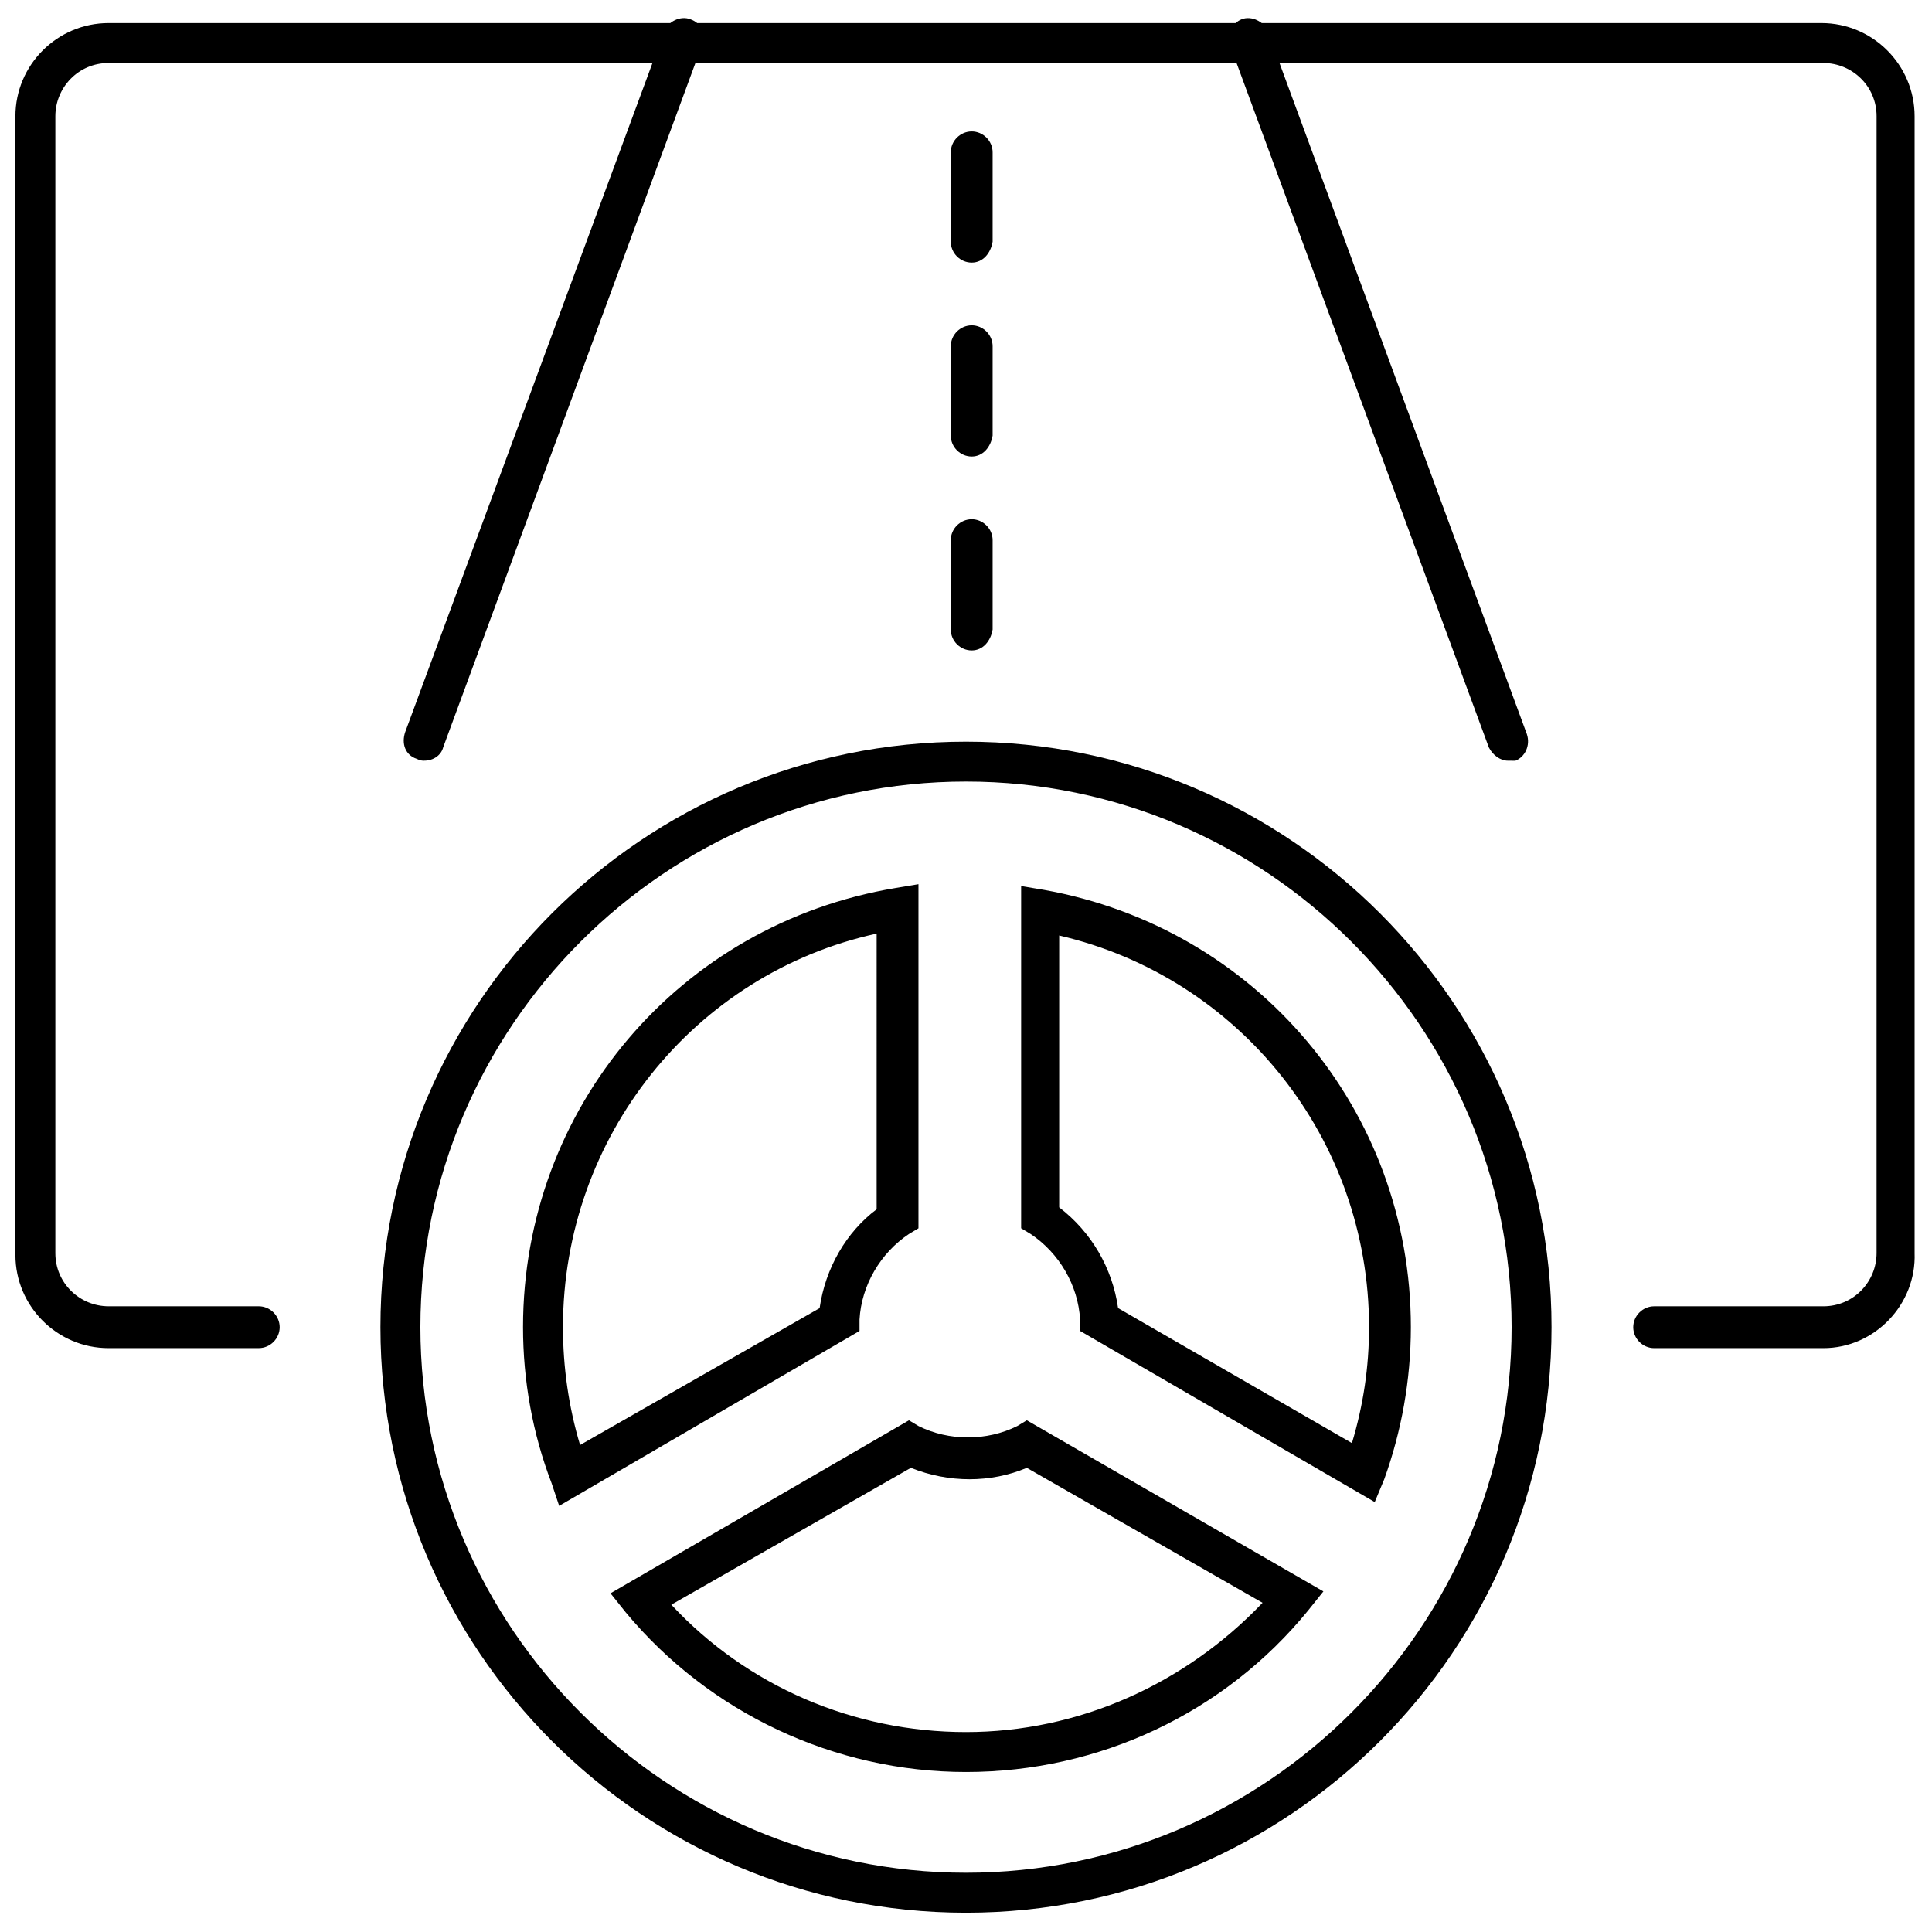
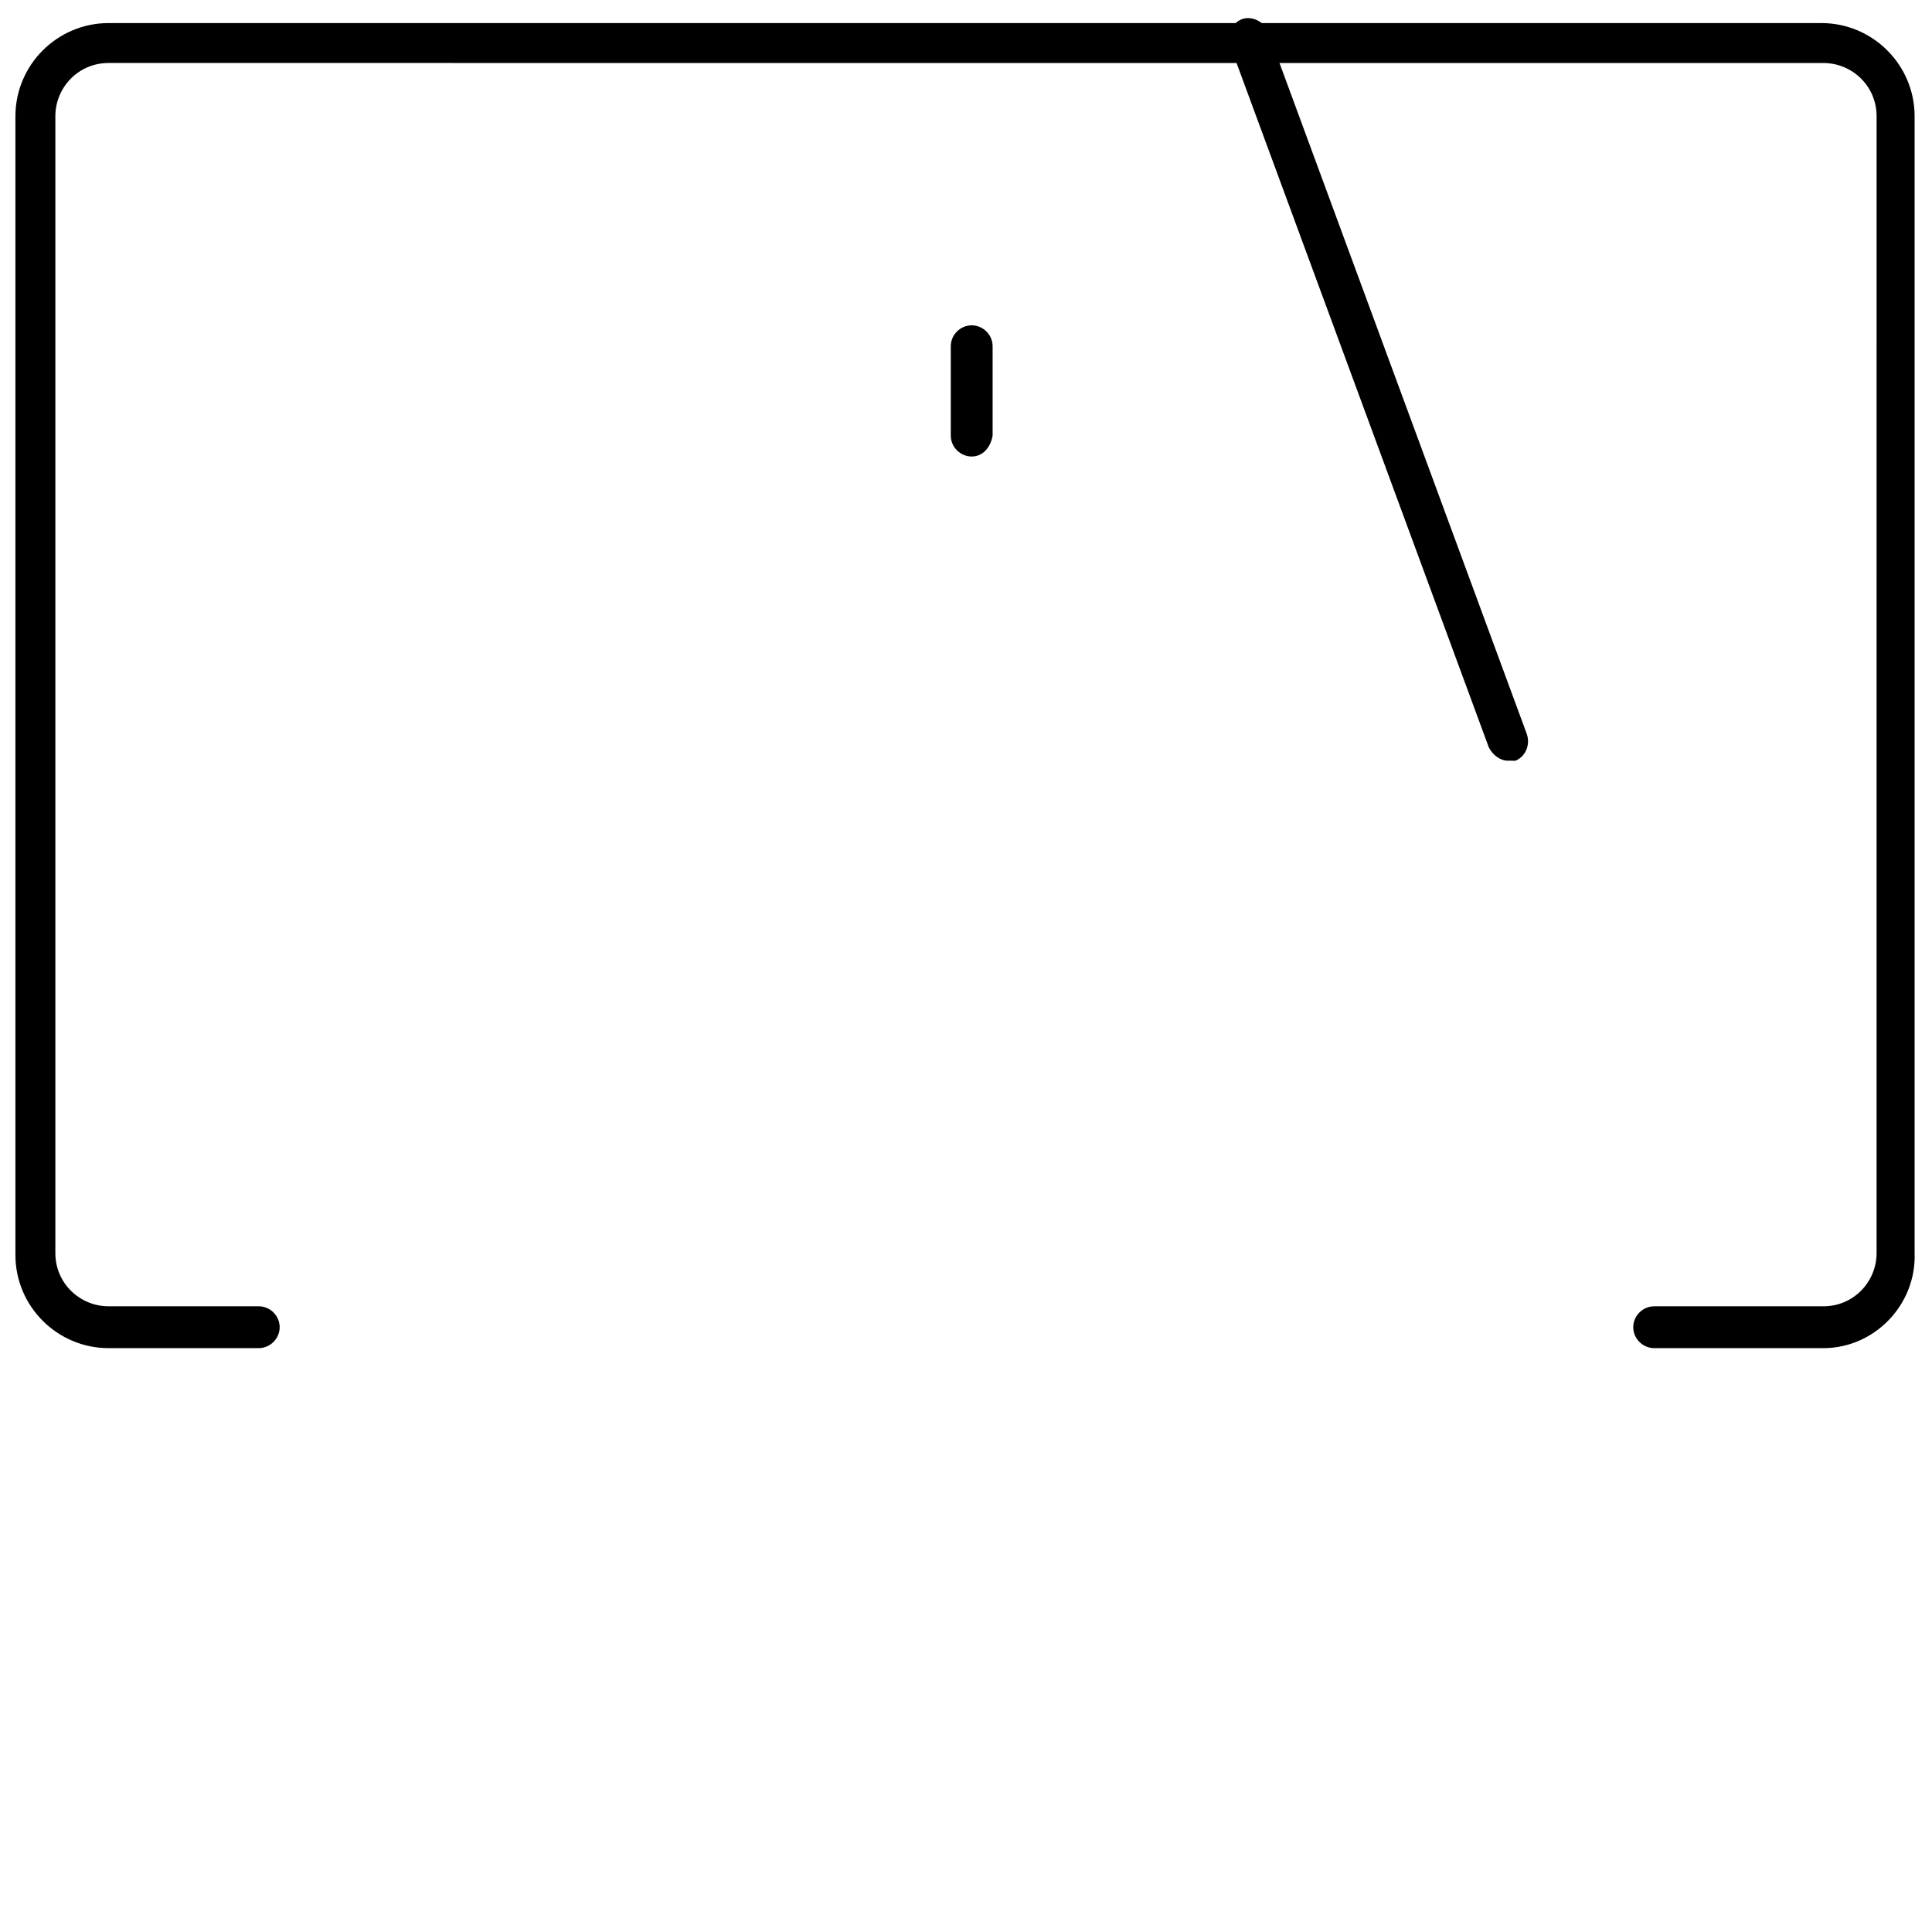
<svg xmlns="http://www.w3.org/2000/svg" width="800px" height="800px" version="1.1" viewBox="144 144 512 512">
  <defs>
    <clipPath id="c">
      <path d="m148.09 150h503.81v352h-503.81z" />
    </clipPath>
    <clipPath id="b">
      <path d="m469 148.09h80v197.91h-80z" />
    </clipPath>
    <clipPath id="a">
-       <path d="m250 148.09h81v197.91h-81z" />
-     </clipPath>
+       </clipPath>
  </defs>
  <g clip-path="url(#c)">
    <path d="m627.21 501.27h-44.84c-3.023 0-5.543-2.519-5.543-5.543 0-3.023 2.519-5.543 5.543-5.543h44.84c8.062 0 14.105-6.551 14.105-14.105l0.004-301.28c0-8.062-6.551-14.105-14.105-14.105l-454.44-0.004c-8.062 0-14.105 6.551-14.105 14.105v301.28c0 8.062 6.551 14.105 14.105 14.105h39.801c3.023 0 5.543 2.519 5.543 5.543s-2.519 5.543-5.543 5.543l-39.801 0.004c-13.602 0-24.688-11.082-24.688-24.688v-301.78c0-13.602 11.082-24.688 24.688-24.688h453.93c13.602 0 24.688 11.082 24.688 24.688v301.28c0.5 13.602-10.582 25.191-24.188 25.191z" />
  </g>
  <g clip-path="url(#b)">
    <path d="m543.59 345.59c-2.016 0-4.031-1.512-5.039-3.527l-68.52-185.9c-1.008-3.023 0.504-6.047 3.023-7.055 2.519-1.008 6.047 0.504 7.055 3.527l68.52 185.91c1.008 3.023-0.504 6.047-3.023 7.055-1.008-0.004-1.512-0.004-2.016-0.004z" />
  </g>
  <g clip-path="url(#a)">
-     <path d="m256.41 345.59c-0.504 0-1.008 0-2.016-0.504-3.023-1.008-4.031-4.031-3.023-7.055l68.52-185.4c1.008-3.023 4.531-4.535 7.051-3.527 3.023 1.008 4.031 4.031 3.023 7.055l-68.52 185.9c-0.504 2.016-2.516 3.527-5.035 3.527z" />
-   </g>
-   <path d="m401.51 316.37c-3.023 0-5.543-2.519-5.543-5.543v-23.68c0-3.023 2.519-5.543 5.543-5.543 3.023 0 5.543 2.519 5.543 5.543v23.68c-0.508 3.023-2.523 5.543-5.543 5.543z" />
+     </g>
  <path d="m401.51 264.98c-3.023 0-5.543-2.519-5.543-5.543v-23.68c0-3.023 2.519-5.543 5.543-5.543 3.023 0 5.543 2.519 5.543 5.543v23.68c-0.508 3.023-2.523 5.543-5.543 5.543z" />
-   <path d="m401.51 213.59c-3.023 0-5.543-2.519-5.543-5.543v-23.68c0-3.023 2.519-5.543 5.543-5.543 3.023 0 5.543 2.519 5.543 5.543v23.68c-0.508 3.023-2.523 5.543-5.543 5.543z" />
-   <path d="m400 650.89c-85.648 0-155.18-69.523-155.18-155.17 0-85.648 69.527-155.17 155.18-155.17 85.645 0 155.17 69.523 155.17 155.17 0 85.648-69.527 155.17-155.17 155.17zm0-299.77c-79.602 0-144.59 64.992-144.59 144.59 0 79.602 64.992 144.59 144.59 144.59s144.59-64.992 144.59-144.59c0-79.602-64.992-144.59-144.59-144.59zm0 262.48c-34.762 0-68.016-15.617-90.184-42.32l-4.031-5.039 79.098-45.844 2.519 1.512c8.062 4.031 18.137 4.031 26.199 0l2.519-1.512 78.594 45.344-4.031 5.039c-22.168 27.203-55.418 42.82-90.684 42.82zm-78.094-44.336c20.152 21.664 48.367 33.754 78.09 33.754 29.727 0 57.938-12.594 78.594-34.258l-62.473-35.77c-9.574 4.031-20.656 4.031-30.73 0zm-29.723-26.195-2.016-6.047c-5.039-13.098-7.559-27.207-7.559-41.312 0-57.938 41.312-106.81 98.746-116.38l6.047-1.008v91.191l-2.519 1.508c-7.559 5.039-12.594 13.602-13.098 22.672v3.023zm84.137-151.65c-48.367 10.582-83.129 53.906-83.129 104.29 0 10.578 1.512 21.16 4.535 31.234l63.48-36.273c1.512-10.578 7.055-20.152 15.113-26.199zm132 150.64-78.09-45.344v-3.023c-0.504-9.07-5.543-17.633-13.098-22.672l-2.519-1.512v-90.688l6.047 1.008c56.426 10.078 97.234 58.441 97.234 115.88 0 14.105-2.519 27.711-7.055 40.305zm-68.012-51.391 61.969 35.77c3.023-10.078 4.535-20.152 4.535-30.73 0-49.879-34.258-92.699-82.121-103.79v72.043c8.562 6.551 14.105 16.125 15.617 26.703z" />
</svg>